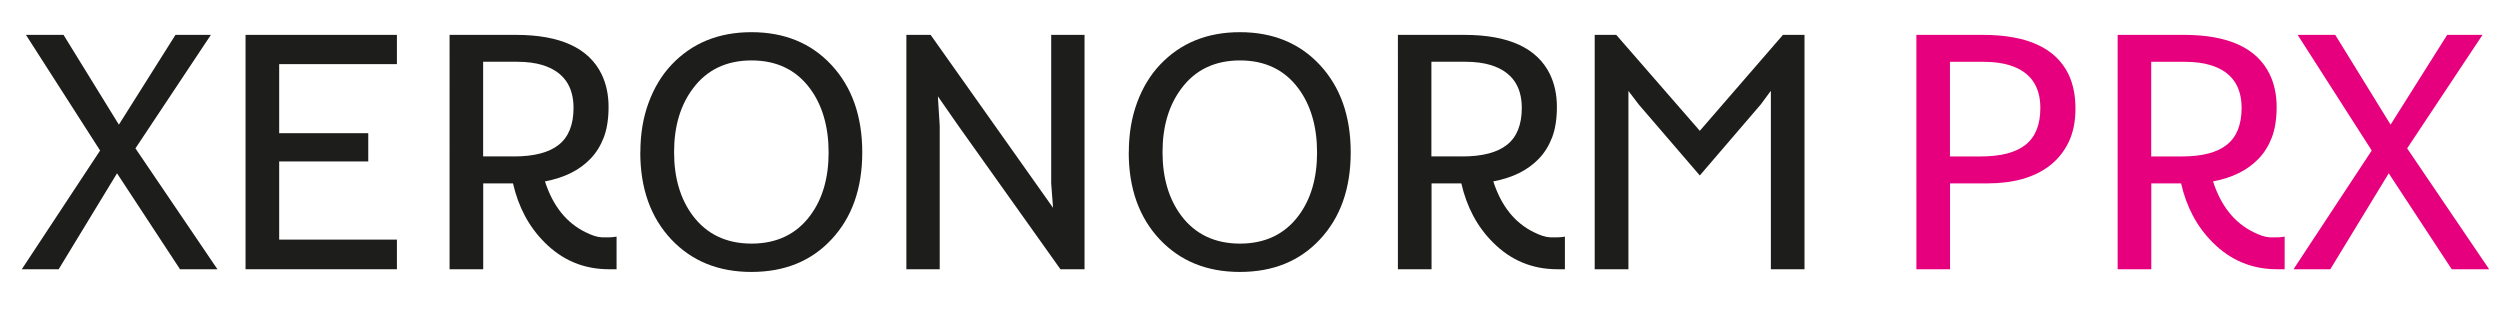
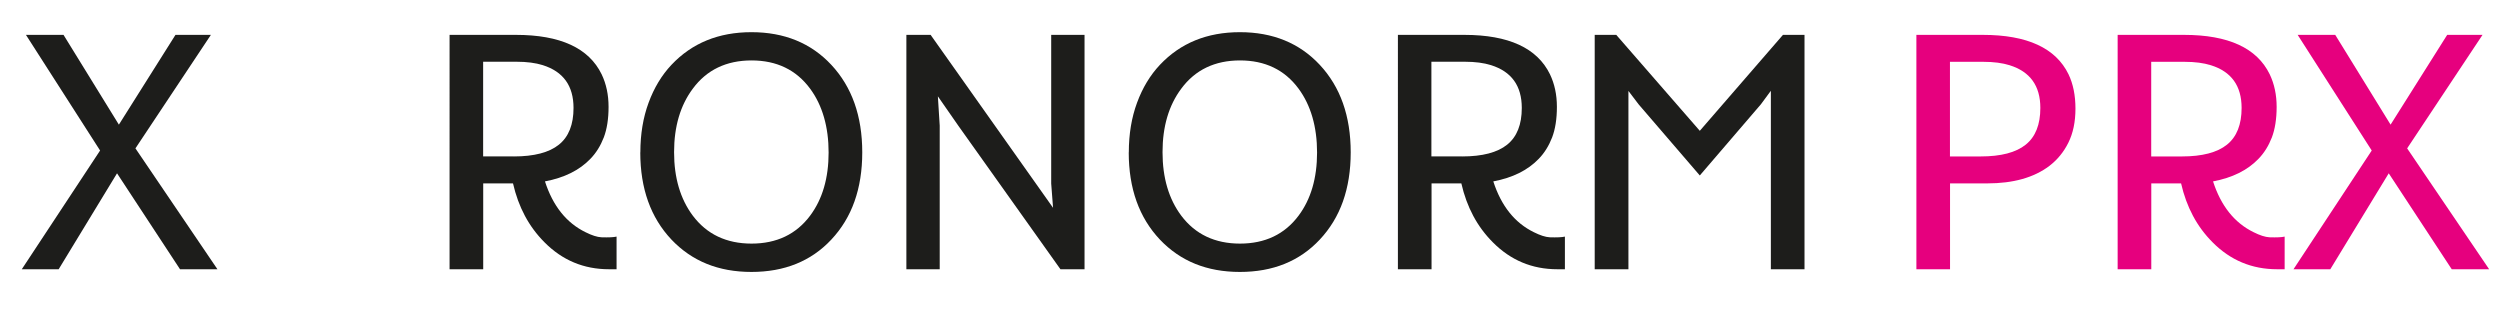
<svg xmlns="http://www.w3.org/2000/svg" id="Layer_1" data-name="Layer 1" width="11.45cm" height="1.42cm" viewBox="0 0 324.7 40.11">
  <polygon points="13 19.47 3.37 4.45 8.25 4.45 15.44 16.11 22.79 4.45 27.39 4.45 17.59 19.19 28.24 34.89 23.38 34.89 15.2 22.43 7.62 34.89 2.83 34.89 13 19.47" fill="#1d1d1b" stroke-width="0" />
-   <polygon points="31.89 4.45 51.55 4.45 51.55 8.25 36.26 8.25 36.26 17.22 47.83 17.22 47.83 20.89 36.26 20.89 36.26 31.04 51.55 31.04 51.55 34.89 31.89 34.89 31.89 4.45" fill="#1d1d1b" stroke-width="0" />
  <g>
    <path d="M66.73,20.24c2.64,0,4.59-.51,5.86-1.53,1.27-1.02,1.9-2.61,1.9-4.77,0-2.87-1.33-4.72-4-5.56-.93-.29-2.06-.44-3.39-.44h-4.35v12.29h3.98ZM58.37,4.45h8.64c5.76,0,9.47,1.71,11.13,5.12.6,1.25.9,2.66.9,4.23s-.21,2.89-.62,3.97c-.42,1.08-.99,2.01-1.74,2.78-1.43,1.49-3.4,2.46-5.9,2.93,1.03,3.19,2.79,5.39,5.27,6.6.82.41,1.5.63,2.06.66.93.03,1.59,0,1.97-.09v4.24h-.98c-3.28,0-6.07-1.17-8.38-3.5-2.03-2.03-3.39-4.58-4.09-7.65h-3.87v11.15h-4.37V4.45Z" fill="#1d1d1b" stroke-width="0" />
    <path d="M87.55,19.69c0,3.32.81,6.07,2.43,8.24,1.82,2.42,4.37,3.63,7.63,3.63s5.8-1.21,7.61-3.63c1.6-2.14,2.4-4.88,2.4-8.2s-.8-6.12-2.4-8.29c-1.81-2.45-4.35-3.67-7.61-3.67s-5.82,1.22-7.63,3.67c-1.62,2.17-2.43,4.92-2.43,8.24M83.17,19.71c0-2.38.36-4.53,1.07-6.45.71-1.93,1.7-3.57,2.97-4.92,2.67-2.83,6.13-4.24,10.39-4.24s7.73,1.41,10.37,4.24c2.68,2.87,4.02,6.66,4.02,11.37s-1.34,8.48-4.02,11.33c-2.62,2.8-6.08,4.2-10.37,4.2s-7.73-1.4-10.39-4.2c-2.7-2.86-4.05-6.63-4.05-11.33" fill="#1d1d1b" stroke-width="0" />
  </g>
  <polygon points="117.72 4.45 120.87 4.45 136.77 26.91 136.53 23.76 136.53 4.45 140.86 4.45 140.86 34.89 137.73 34.89 124.46 16.24 121.81 12.43 122.05 16.24 122.05 34.89 117.72 34.89 117.72 4.45" fill="#1d1d1b" stroke-width="0" />
  <g>
    <path d="M150.99,19.69c0,3.32.81,6.07,2.43,8.24,1.82,2.42,4.37,3.63,7.63,3.63s5.8-1.21,7.61-3.63c1.6-2.14,2.4-4.88,2.4-8.2s-.8-6.12-2.4-8.29c-1.81-2.45-4.35-3.67-7.61-3.67s-5.82,1.22-7.63,3.67c-1.62,2.17-2.43,4.92-2.43,8.24M146.61,19.71c0-2.38.36-4.53,1.07-6.45.71-1.93,1.7-3.57,2.97-4.92,2.67-2.83,6.13-4.24,10.39-4.24s7.73,1.41,10.37,4.24c2.68,2.87,4.02,6.66,4.02,11.37s-1.34,8.48-4.02,11.33c-2.62,2.8-6.08,4.2-10.37,4.2s-7.73-1.4-10.39-4.2c-2.7-2.86-4.05-6.63-4.05-11.33" fill="#1d1d1b" stroke-width="0" />
-     <path d="M189.89,20.24c2.64,0,4.59-.51,5.86-1.53,1.27-1.02,1.9-2.61,1.9-4.77,0-2.87-1.33-4.72-4-5.56-.93-.29-2.06-.44-3.39-.44h-4.35v12.29h3.98ZM181.54,4.45h8.64c5.76,0,9.47,1.71,11.13,5.12.6,1.25.9,2.66.9,4.23s-.21,2.89-.62,3.97c-.42,1.08-.99,2.01-1.74,2.78-1.43,1.49-3.4,2.46-5.9,2.93,1.03,3.19,2.79,5.39,5.27,6.6.82.41,1.5.63,2.06.66.93.03,1.59,0,1.97-.09v4.24h-.98c-3.28,0-6.07-1.17-8.38-3.5-2.03-2.03-3.39-4.58-4.09-7.65h-3.87v11.15h-4.37V4.45Z" fill="#1d1d1b" stroke-width="0" />
+     <path d="M189.89,20.24c2.64,0,4.59-.51,5.86-1.53,1.27-1.02,1.9-2.61,1.9-4.77,0-2.87-1.33-4.72-4-5.56-.93-.29-2.06-.44-3.39-.44h-4.35v12.29h3.98ZM181.54,4.45h8.64c5.76,0,9.47,1.71,11.13,5.12.6,1.25.9,2.66.9,4.23s-.21,2.89-.62,3.97c-.42,1.08-.99,2.01-1.74,2.78-1.43,1.49-3.4,2.46-5.9,2.93,1.03,3.19,2.79,5.39,5.27,6.6.82.41,1.5.63,2.06.66.93.03,1.59,0,1.97-.09v4.24h-.98c-3.28,0-6.07-1.17-8.38-3.5-2.03-2.03-3.39-4.58-4.09-7.65h-3.87v11.15h-4.37V4.45" fill="#1d1d1b" stroke-width="0" />
  </g>
  <polygon points="207.12 4.45 209.92 4.45 220.77 16.91 231.57 4.45 234.37 4.45 234.37 34.89 230 34.89 230 11.71 228.71 13.46 220.77 22.71 212.83 13.48 211.5 11.73 211.5 34.89 207.12 34.89 207.12 4.45" fill="#1d1d1b" stroke-width="0" />
  <g>
    <path d="M257.24,20.24c2.64,0,4.59-.51,5.86-1.53,1.27-1.02,1.9-2.61,1.9-4.77,0-2.87-1.33-4.72-4-5.55-.93-.29-2.06-.44-3.39-.44h-4.35v12.29h3.98ZM248.89,4.45h8.64c5.76,0,9.47,1.71,11.13,5.12.6,1.25.9,2.74.9,4.46s-.31,3.19-.92,4.42c-.61,1.23-1.44,2.23-2.47,3.02-2.01,1.52-4.7,2.27-8.07,2.27h-4.83v11.15h-4.37V4.45Z" fill="#e6007e" stroke-width="0" />
    <path d="M283.38,20.24c2.64,0,4.59-.51,5.86-1.53,1.27-1.02,1.9-2.61,1.9-4.77,0-2.87-1.33-4.72-4-5.55-.93-.29-2.06-.44-3.39-.44h-4.35v12.29h3.98ZM275.02,4.45h8.64c5.76,0,9.47,1.71,11.13,5.12.6,1.25.9,2.67.9,4.23s-.21,2.89-.62,3.97c-.42,1.08-.99,2.01-1.74,2.78-1.43,1.49-3.4,2.46-5.9,2.93,1.03,3.19,2.79,5.39,5.27,6.6.82.41,1.5.63,2.06.66.93.03,1.59,0,1.97-.09v4.24h-.98c-3.28,0-6.07-1.17-8.38-3.5-2.03-2.03-3.39-4.58-4.09-7.65h-3.87v11.15h-4.37V4.45Z" fill="#e6007e" stroke-width="0" />
  </g>
  <polygon points="308.04 19.47 298.42 4.45 303.3 4.45 310.49 16.11 317.84 4.45 322.43 4.45 312.64 19.19 323.29 34.89 318.43 34.89 310.25 22.43 302.66 34.89 297.88 34.89 308.04 19.47" fill="#e6007e" stroke-width="0" />
</svg>